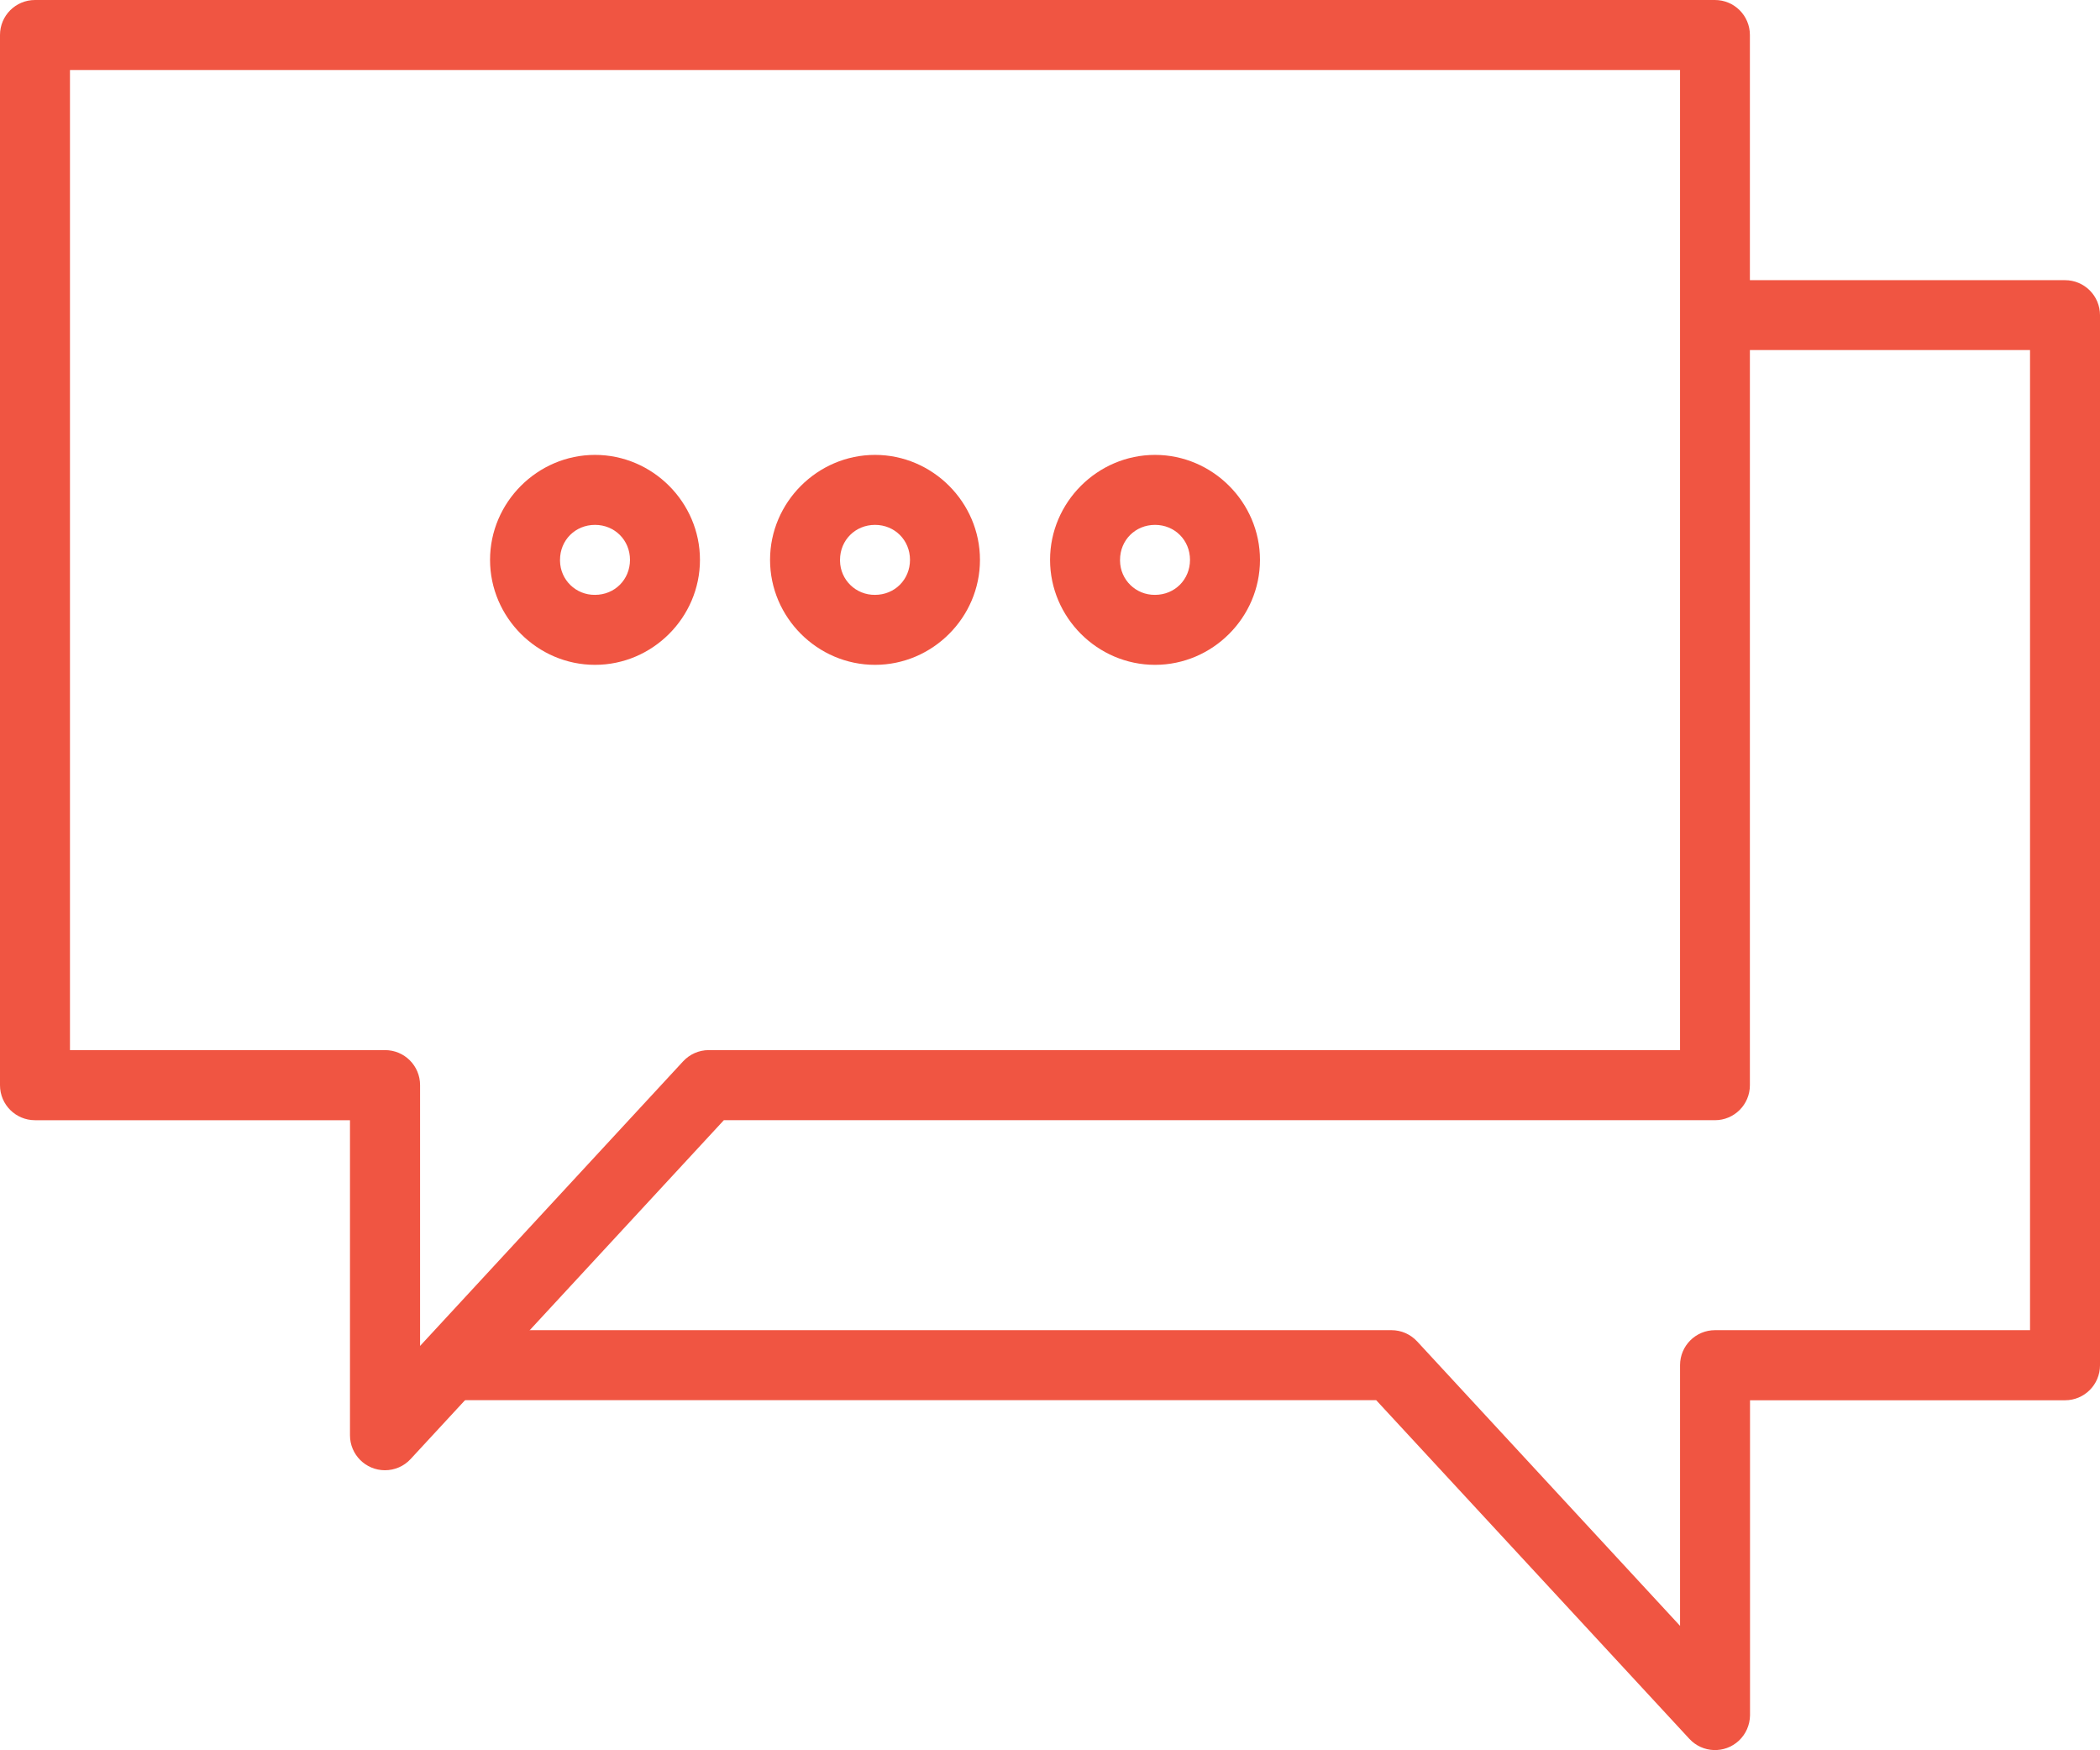
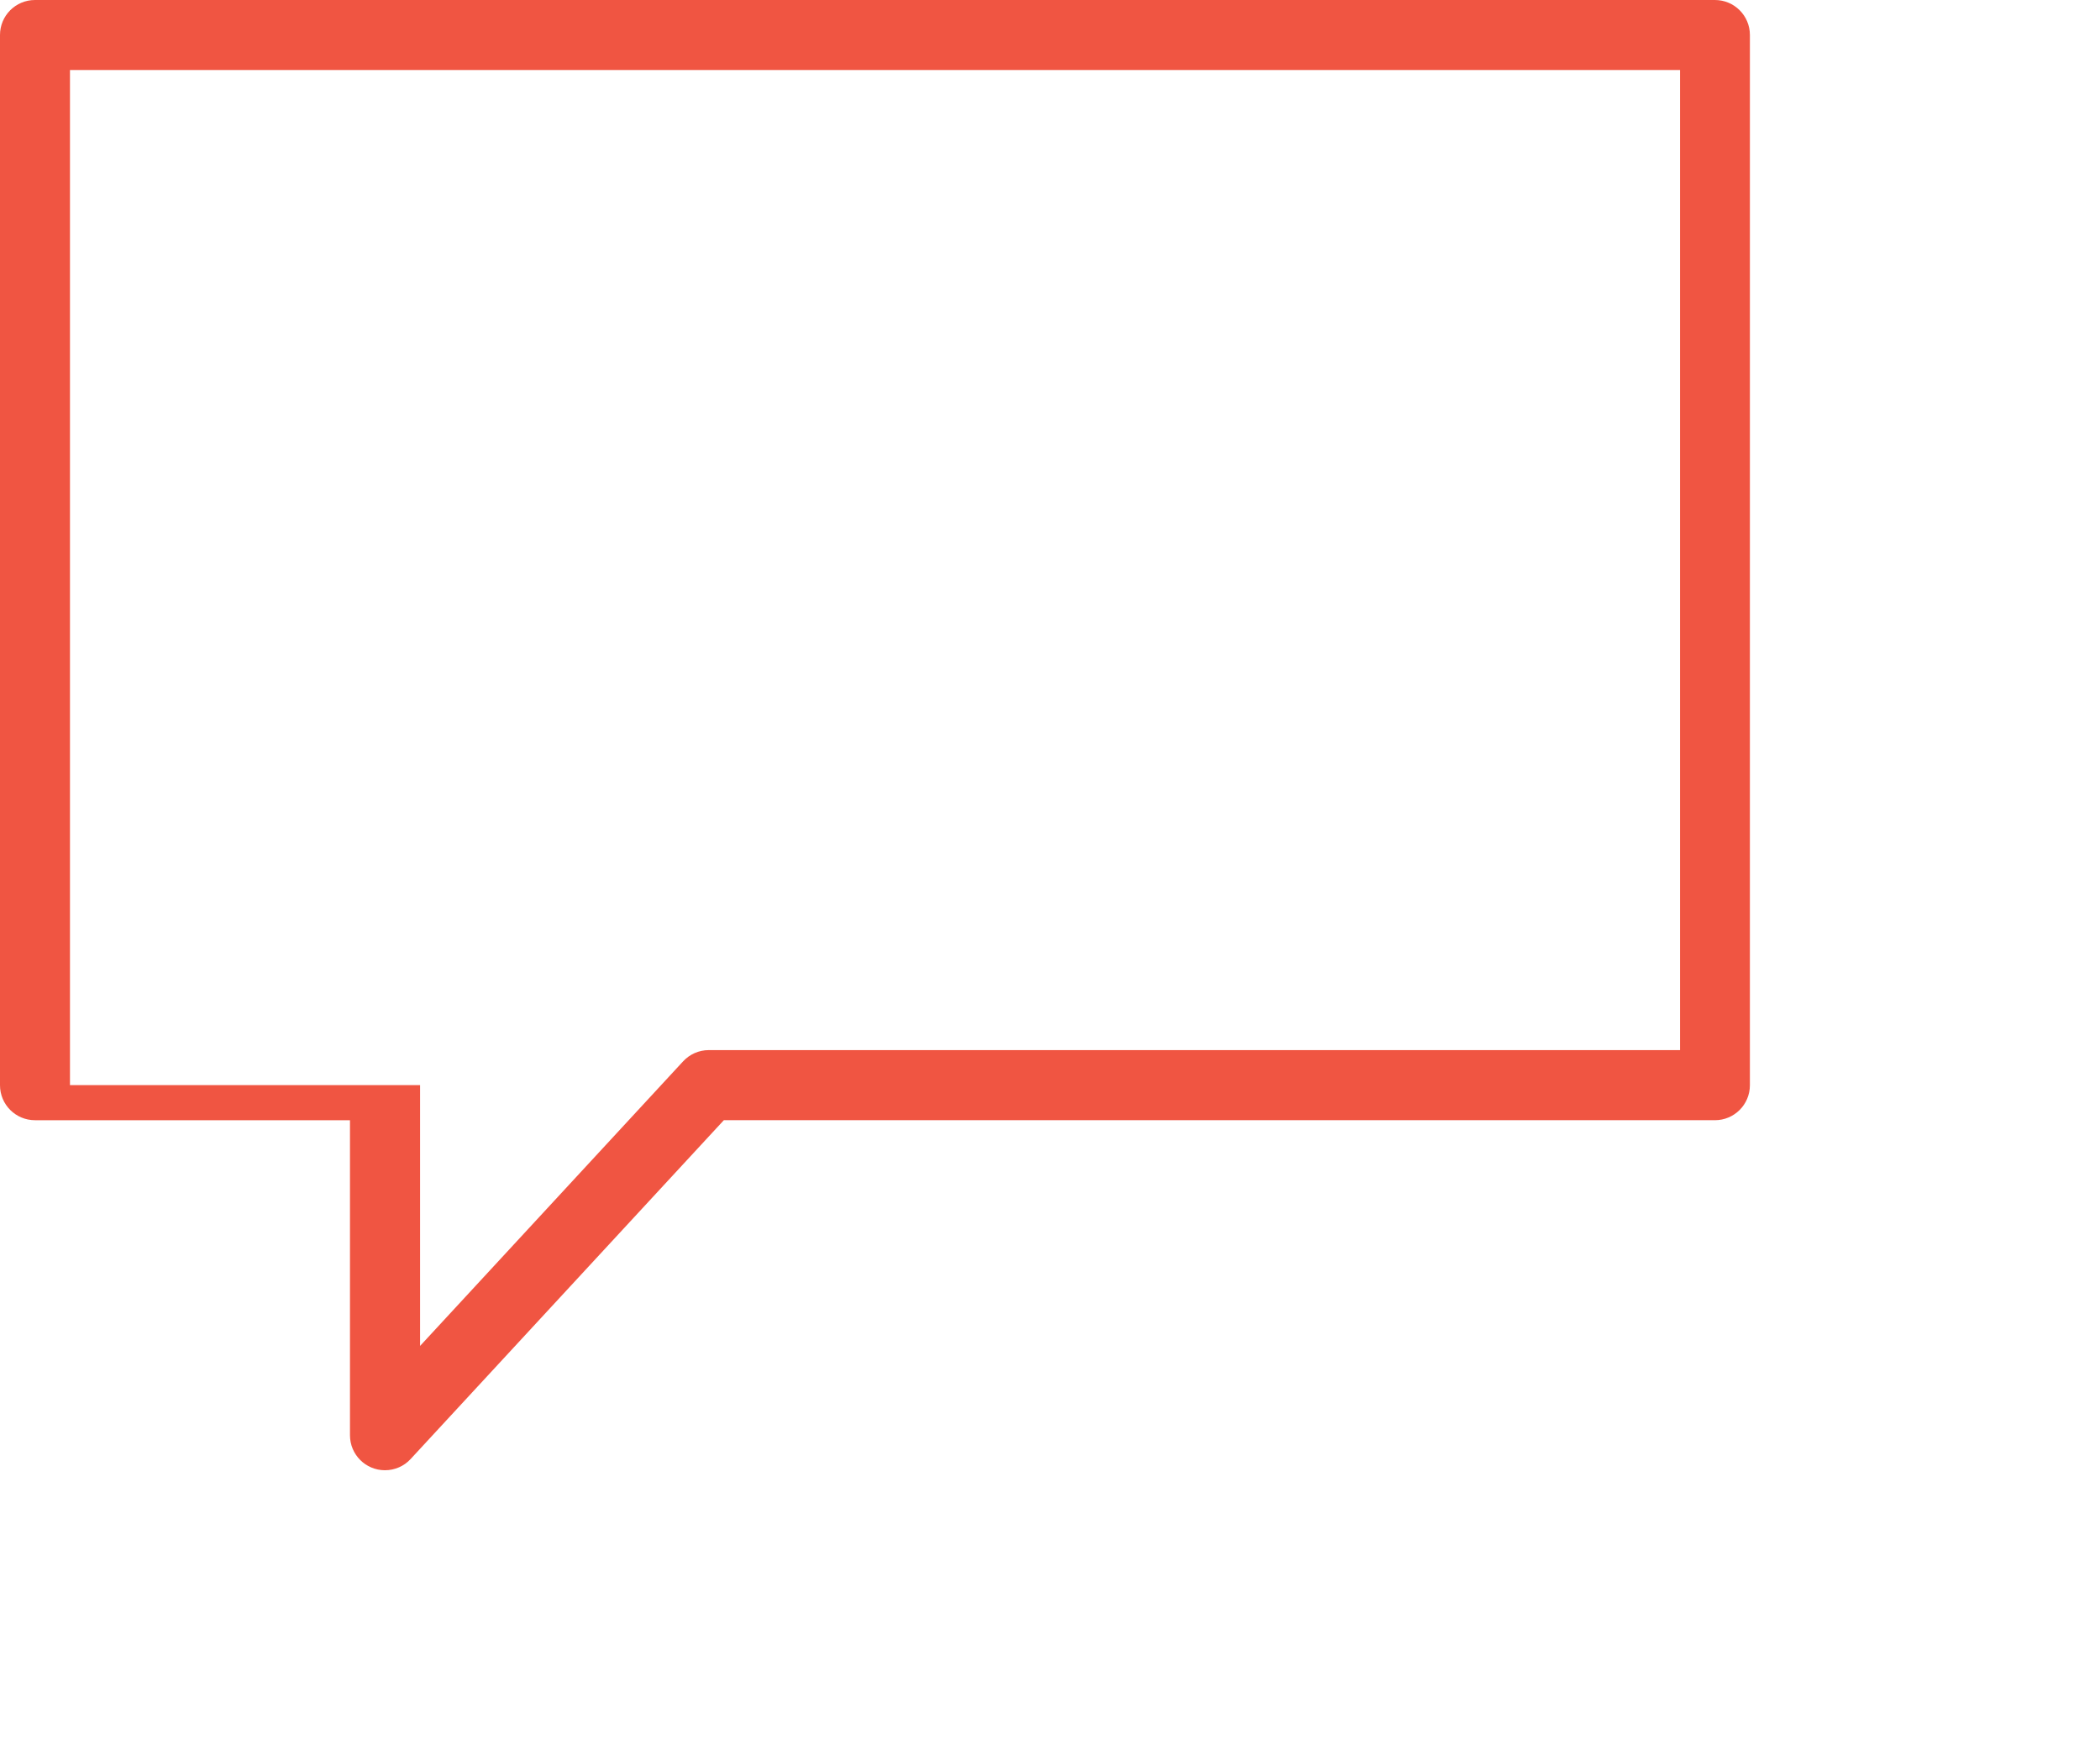
<svg xmlns="http://www.w3.org/2000/svg" id="Ebene_2" data-name="Ebene 2" viewBox="0 0 175.87 146.55">
  <defs>
    <style>
      .cls-1 {
        fill: #f05542;
      }
    </style>
  </defs>
  <g id="Ebene_1-2" data-name="Ebene 1">
    <g id="Kontakt">
-       <path id="orange-kontakt" class="cls-1" d="m141.24,23.45v5.86h28.77v82.07h-26.38c-1.62,0-2.93,1.31-2.93,2.93v21.83l-22.02-23.82c-.56-.6-1.33-.94-2.15-.94H37.1v5.86h78.15l26.23,28.36c1.1,1.19,2.95,1.26,4.14.16.59-.55.93-1.32.94-2.13v-26.38h26.38c1.62,0,2.93-1.31,2.93-2.93V26.39c0-1.62-1.31-2.93-2.93-2.93h-31.7Zm-91.41,14.64c-4.82,0-8.79,3.97-8.79,8.79s3.97,8.79,8.79,8.79,8.79-3.97,8.79-8.79-3.97-8.79-8.79-8.79Zm23.45,0c-4.82,0-8.79,3.97-8.79,8.79s3.97,8.79,8.79,8.79,8.79-3.97,8.79-8.79-3.97-8.79-8.79-8.79Zm23.45,0c-4.82,0-8.79,3.97-8.79,8.79s3.97,8.79,8.79,8.79,8.79-3.97,8.79-8.79-3.97-8.79-8.79-8.79Zm-46.9,5.86c1.65,0,2.93,1.28,2.93,2.93s-1.28,2.93-2.93,2.93c-1.6.02-2.91-1.25-2.93-2.85,0-.03,0-.06,0-.08,0-1.65,1.28-2.93,2.93-2.93Zm23.45,0c1.65,0,2.93,1.28,2.93,2.93s-1.28,2.93-2.93,2.93c-1.6.02-2.91-1.25-2.93-2.85,0-.03,0-.06,0-.08,0-1.65,1.28-2.93,2.93-2.93Zm23.45,0c1.65,0,2.93,1.28,2.93,2.93s-1.28,2.93-2.93,2.93c-1.6.02-2.91-1.25-2.93-2.85,0-.03,0-.06,0-.08,0-1.65,1.28-2.93,2.93-2.93Z" />
-       <path id="schwarz-kontakt" class="cls-1" d="m2.93,0C1.31,0,0,1.31,0,2.93v87.94c0,1.62,1.31,2.93,2.93,2.93h26.38v26.38c0,1.62,1.31,2.93,2.93,2.93.82,0,1.6-.34,2.15-.94l26.23-28.37h83c1.62,0,2.93-1.31,2.93-2.93V2.93c0-1.62-1.31-2.93-2.93-2.93H2.93Zm2.93,5.86h134.84v82.07H59.35c-.82,0-1.6.35-2.15.95l-22.02,23.82v-21.84c0-1.62-1.31-2.93-2.93-2.93H5.86V5.86h0Z" />
+       <path id="schwarz-kontakt" class="cls-1" d="m2.93,0C1.31,0,0,1.31,0,2.93v87.94c0,1.62,1.31,2.93,2.93,2.93h26.38v26.38c0,1.62,1.31,2.93,2.93,2.93.82,0,1.6-.34,2.15-.94l26.23-28.37h83c1.62,0,2.93-1.31,2.93-2.93V2.93c0-1.62-1.31-2.93-2.93-2.93H2.93Zm2.93,5.86h134.84v82.07H59.35c-.82,0-1.6.35-2.15.95l-22.02,23.82v-21.84H5.86V5.86h0Z" />
    </g>
  </g>
</svg>